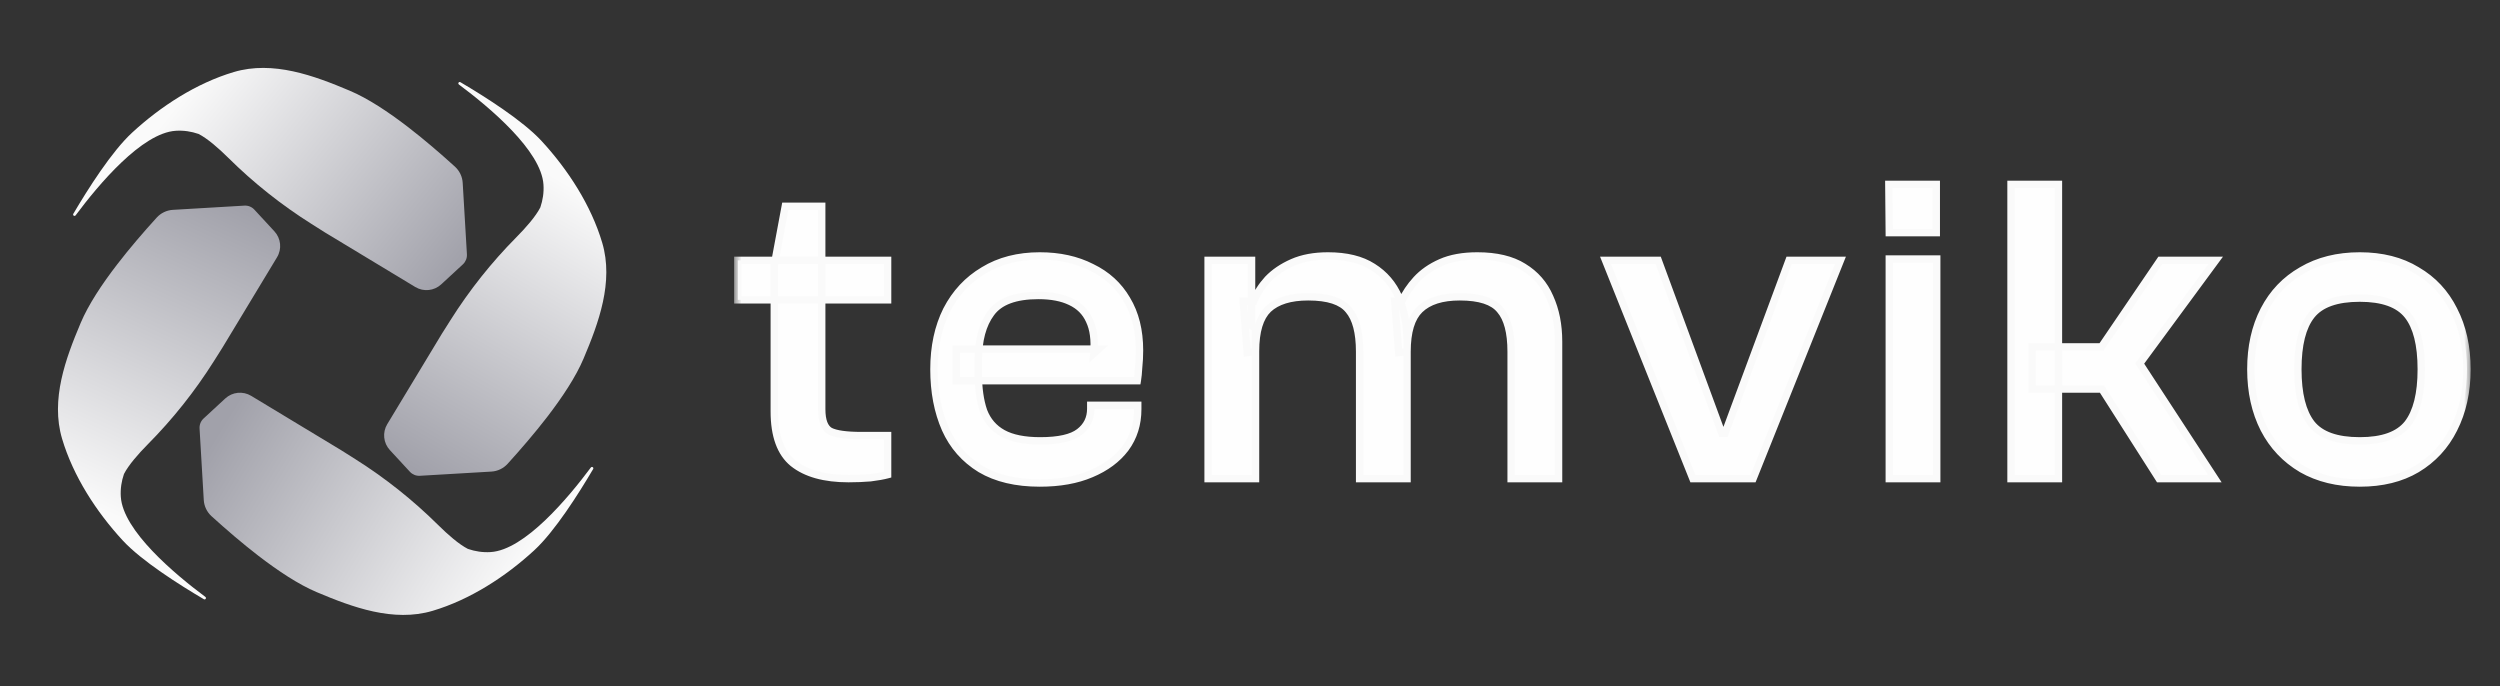
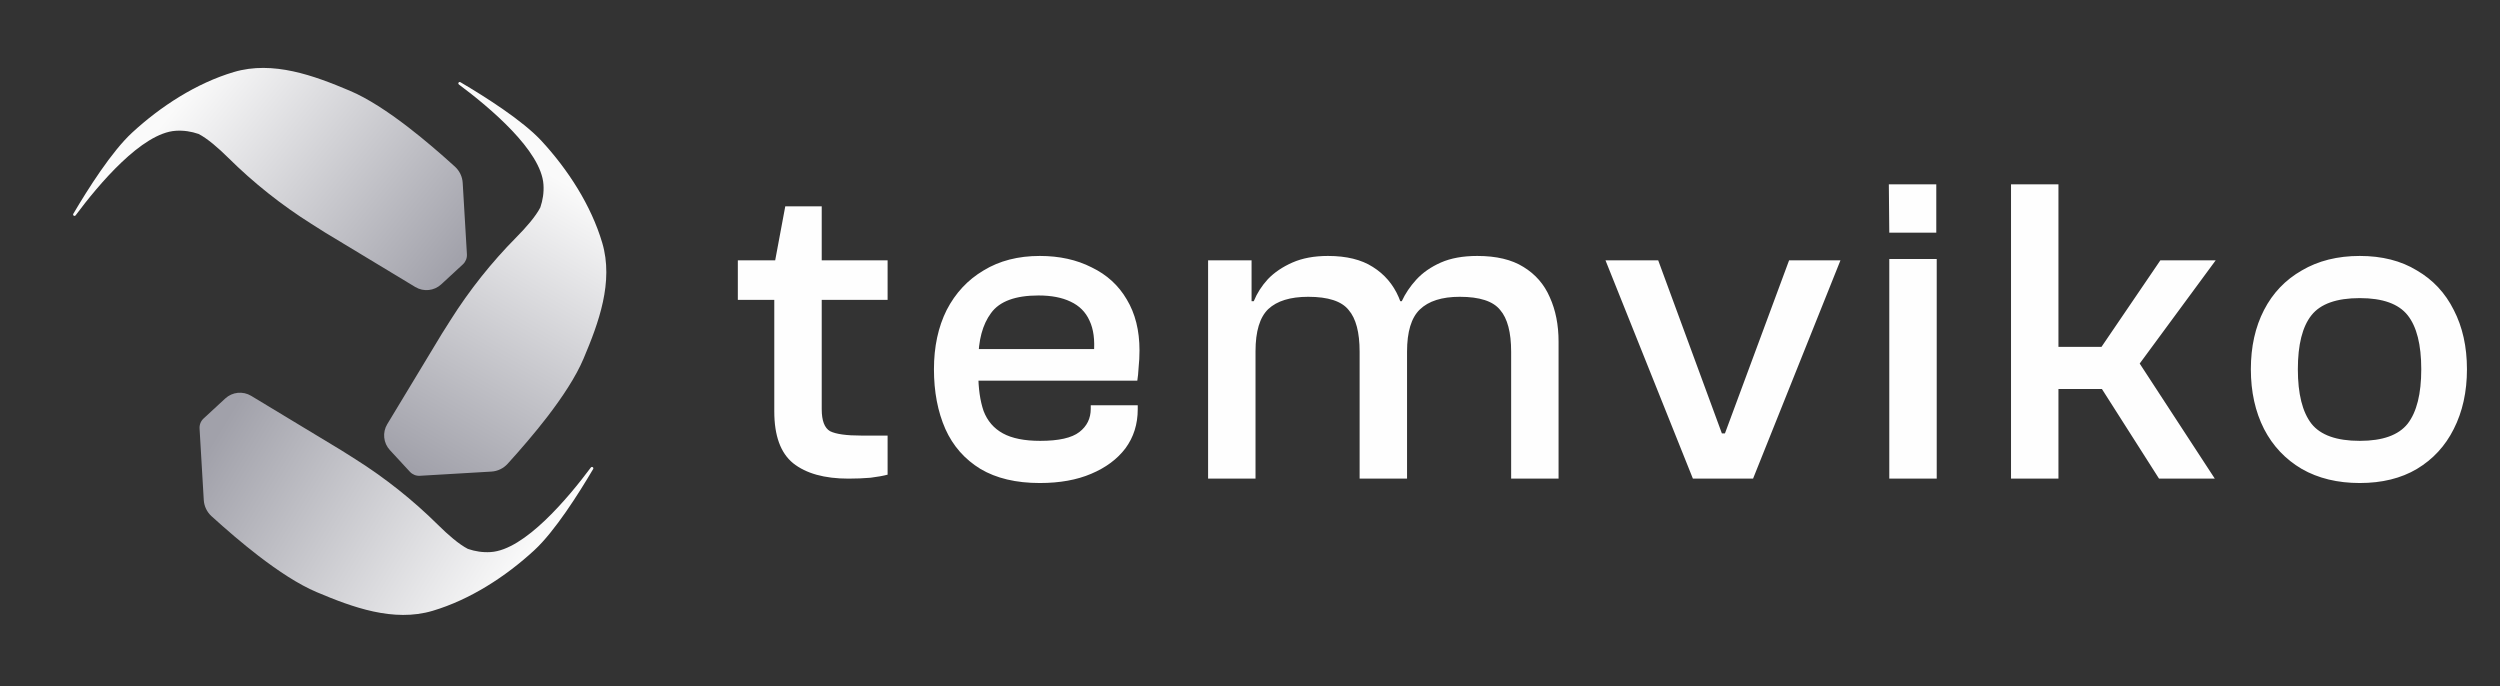
<svg xmlns="http://www.w3.org/2000/svg" width="164" height="45" viewBox="0 0 164 45" fill="none">
  <rect x="0" y="0" width="164" height="45" fill="#333333" stroke="none" />
  <g clip-path="url(#clip0_5657_11780)">
-     <path d="M13.475 39.159C11.455 37.655 8.063 34.81 7.925 32.585C7.892 32.06 7.97 31.567 8.133 31.092C8.437 30.503 9.059 29.79 9.705 29.137C11.34 27.487 12.789 25.661 14.029 23.697L14.373 23.152C14.447 23.038 14.52 22.921 14.593 22.803C14.636 22.733 14.678 22.663 14.72 22.593L18.174 16.876C18.502 16.334 18.431 15.641 18.001 15.175L16.686 13.752C16.519 13.571 16.28 13.474 16.035 13.489L11.342 13.766C10.935 13.79 10.554 13.972 10.28 14.274C9.425 15.215 8.511 16.273 7.682 17.351C7.18 18.003 6.709 18.662 6.301 19.307C5.892 19.953 5.546 20.584 5.295 21.179C4.308 23.514 3.309 26.207 4.072 28.779C4.801 31.236 6.32 33.576 8.044 35.446C9.281 36.789 11.748 38.352 13.374 39.309C13.472 39.367 13.564 39.228 13.473 39.159H13.475Z" fill="url(#paint0_linear_5657_11780)" />
    <path d="M4.959 14.129C6.464 12.109 9.308 8.717 11.533 8.579C12.057 8.546 12.551 8.624 13.027 8.787C13.615 9.09 14.329 9.712 14.981 10.358C16.632 11.993 18.457 13.442 20.422 14.682L20.967 15.026C21.081 15.101 21.198 15.174 21.315 15.247C21.385 15.29 21.456 15.331 21.526 15.374L27.243 18.828C27.785 19.155 28.478 19.085 28.943 18.655L30.367 17.34C30.547 17.173 30.643 16.934 30.63 16.688L30.353 11.995C30.329 11.588 30.146 11.207 29.845 10.933C28.904 10.078 27.846 9.165 26.768 8.335C26.115 7.833 25.456 7.363 24.811 6.954C24.166 6.546 23.535 6.2 22.94 5.949C20.604 4.962 17.911 3.962 15.34 4.725C12.883 5.455 10.543 6.973 8.672 8.697C7.329 9.934 5.766 12.401 4.809 14.027C4.752 14.126 4.891 14.218 4.959 14.127V14.129Z" fill="url(#paint1_linear_5657_11780)" />
    <path d="M38.761 30.666C37.257 32.686 34.412 36.078 32.187 36.216C31.663 36.249 31.169 36.171 30.693 36.008C30.105 35.705 29.391 35.083 28.739 34.437C27.088 32.801 25.263 31.353 23.298 30.113L22.753 29.769C22.639 29.694 22.522 29.621 22.405 29.549C22.335 29.505 22.264 29.464 22.194 29.421L16.477 25.967C15.935 25.64 15.242 25.71 14.777 26.14L13.353 27.455C13.173 27.622 13.077 27.861 13.091 28.107L13.367 32.8C13.391 33.207 13.574 33.588 13.875 33.862C14.816 34.717 15.874 35.63 16.952 36.46C17.605 36.962 18.264 37.432 18.909 37.841C19.554 38.249 20.185 38.595 20.78 38.846C23.116 39.833 25.809 40.833 28.38 40.07C30.837 39.34 33.178 37.822 35.048 36.098C36.391 34.861 37.954 32.394 38.911 30.768C38.968 30.67 38.829 30.577 38.761 30.668V30.666Z" fill="url(#paint2_linear_5657_11780)" />
    <path d="M30.102 5.542C32.122 7.046 35.514 9.891 35.652 12.116C35.685 12.641 35.607 13.134 35.444 13.61C35.141 14.198 34.519 14.912 33.873 15.564C32.237 17.215 30.789 19.04 29.549 21.005L29.205 21.55C29.13 21.664 29.057 21.781 28.984 21.898C28.941 21.968 28.899 22.038 28.857 22.109L25.403 27.826C25.076 28.368 25.146 29.061 25.576 29.526L26.891 30.95C27.058 31.13 27.297 31.226 27.543 31.212L32.235 30.936C32.643 30.912 33.023 30.729 33.298 30.428C34.153 29.486 35.066 28.429 35.896 27.351C36.397 26.698 36.868 26.039 37.276 25.394C37.685 24.749 38.031 24.118 38.282 23.523C39.27 21.187 40.269 18.494 39.505 15.923C38.776 13.466 37.258 11.125 35.533 9.255C34.296 7.912 31.829 6.349 30.203 5.392C30.105 5.334 30.013 5.474 30.104 5.542H30.102Z" fill="url(#paint3_linear_5657_11780)" />
  </g>
  <mask id="path-5-outside-1_5657_11780" maskUnits="userSpaceOnUse" x="48.143" y="11.398" width="114" height="21" fill="black">
    <rect fill="white" x="48.143" y="11.398" width="114" height="21" />
    <path d="M55.662 31.398C54.087 31.398 52.877 31.061 52.032 30.389C51.206 29.717 50.793 28.584 50.793 26.989V17.395L51.514 13.534H53.905V26.845C53.905 27.594 54.087 28.075 54.452 28.286C54.837 28.478 55.518 28.574 56.498 28.574H58.227V31.138C57.938 31.215 57.564 31.282 57.103 31.34C56.642 31.378 56.162 31.398 55.662 31.398ZM58.227 19.671H48.402V17.078H58.227V19.671ZM68.211 31.686C66.655 31.686 65.359 31.378 64.321 30.764C63.284 30.13 62.516 29.256 62.016 28.142C61.517 27.009 61.267 25.702 61.267 24.223C61.267 22.744 61.546 21.448 62.103 20.334C62.679 19.22 63.486 18.355 64.523 17.741C65.56 17.107 66.79 16.79 68.211 16.79C69.498 16.79 70.631 17.04 71.611 17.539C72.609 18.019 73.378 18.721 73.915 19.642C74.472 20.564 74.751 21.678 74.751 22.985C74.751 23.369 74.732 23.743 74.693 24.108C74.674 24.454 74.645 24.742 74.607 24.973H62.737V22.898H72.072L71.755 23.186C71.832 22.303 71.736 21.582 71.467 21.025C71.217 20.468 70.804 20.055 70.228 19.787C69.671 19.518 68.97 19.383 68.124 19.383C66.607 19.383 65.57 19.767 65.013 20.536C64.456 21.285 64.177 22.322 64.177 23.647V24.512C64.177 25.472 64.293 26.288 64.523 26.96C64.773 27.614 65.195 28.103 65.791 28.43C66.386 28.756 67.203 28.92 68.24 28.92C69.45 28.92 70.305 28.728 70.804 28.343C71.303 27.959 71.553 27.45 71.553 26.817V26.586H74.636V26.845C74.636 27.825 74.367 28.68 73.829 29.41C73.291 30.12 72.542 30.677 71.582 31.081C70.641 31.484 69.517 31.686 68.211 31.686ZM102.242 31.398H99.131V23.071C99.131 21.803 98.891 20.891 98.41 20.334C97.949 19.758 97.066 19.47 95.76 19.47C94.588 19.47 93.714 19.748 93.138 20.305C92.581 20.843 92.302 21.765 92.302 23.071L91.755 23.129L91.496 19.758H91.957C92.187 19.258 92.504 18.788 92.907 18.346C93.33 17.885 93.868 17.51 94.521 17.222C95.174 16.934 95.971 16.79 96.912 16.79C98.161 16.79 99.169 17.03 99.937 17.51C100.725 17.991 101.301 18.653 101.666 19.498C102.05 20.343 102.242 21.314 102.242 22.408V31.398ZM82.362 31.398H79.251V17.078H82.103V21.371L82.362 21.515V31.398ZM92.302 31.398H89.191V23.071C89.191 21.803 88.951 20.891 88.47 20.334C88.01 19.758 87.126 19.47 85.82 19.47C84.648 19.47 83.774 19.738 83.198 20.276C82.641 20.814 82.362 21.736 82.362 23.042L81.815 23.129L81.556 19.758H82.247C82.459 19.239 82.766 18.759 83.169 18.317C83.592 17.875 84.129 17.51 84.783 17.222C85.436 16.934 86.213 16.79 87.116 16.79C88.326 16.79 89.306 17.03 90.055 17.51C90.823 17.991 91.39 18.653 91.755 19.498C92.12 20.343 92.302 21.314 92.302 22.408V31.398ZM115.001 31.398H111.054L105.32 17.078H108.778L112.955 28.43H113.157L117.364 17.078H120.734L115.001 31.398ZM127.02 15.263H123.937L123.908 12.094H127.02V15.263ZM127.049 31.398H123.937V16.992H127.049V31.398ZM145.291 31.398H141.632L137.887 25.52H133.306V22.754H137.858L141.719 17.078H145.349L140.364 23.849L145.291 31.398ZM135.034 31.398H131.923V12.094H135.034V31.398ZM154.802 31.686C153.342 31.686 152.074 31.378 150.999 30.764C149.923 30.13 149.097 29.256 148.521 28.142C147.945 27.009 147.656 25.702 147.656 24.223C147.656 22.744 147.945 21.448 148.521 20.334C149.097 19.22 149.923 18.355 150.999 17.741C152.074 17.107 153.342 16.79 154.802 16.79C156.261 16.79 157.51 17.107 158.547 17.741C159.604 18.355 160.41 19.22 160.967 20.334C161.543 21.448 161.832 22.744 161.832 24.223C161.832 25.702 161.543 27.009 160.967 28.142C160.41 29.256 159.604 30.13 158.547 30.764C157.51 31.378 156.261 31.686 154.802 31.686ZM154.802 28.92C156.3 28.92 157.347 28.545 157.942 27.796C158.537 27.028 158.835 25.837 158.835 24.223C158.835 22.61 158.537 21.429 157.942 20.68C157.347 19.93 156.3 19.556 154.802 19.556C153.284 19.556 152.228 19.93 151.632 20.68C151.037 21.429 150.739 22.61 150.739 24.223C150.739 25.837 151.037 27.028 151.632 27.796C152.228 28.545 153.284 28.92 154.802 28.92Z" />
  </mask>
  <path d="M55.662 31.398C54.087 31.398 52.877 31.061 52.032 30.389C51.206 29.717 50.793 28.584 50.793 26.989V17.395L51.514 13.534H53.905V26.845C53.905 27.594 54.087 28.075 54.452 28.286C54.837 28.478 55.518 28.574 56.498 28.574H58.227V31.138C57.938 31.215 57.564 31.282 57.103 31.34C56.642 31.378 56.162 31.398 55.662 31.398ZM58.227 19.671H48.402V17.078H58.227V19.671ZM68.211 31.686C66.655 31.686 65.359 31.378 64.321 30.764C63.284 30.13 62.516 29.256 62.016 28.142C61.517 27.009 61.267 25.702 61.267 24.223C61.267 22.744 61.546 21.448 62.103 20.334C62.679 19.22 63.486 18.355 64.523 17.741C65.56 17.107 66.79 16.79 68.211 16.79C69.498 16.79 70.631 17.04 71.611 17.539C72.609 18.019 73.378 18.721 73.915 19.642C74.472 20.564 74.751 21.678 74.751 22.985C74.751 23.369 74.732 23.743 74.693 24.108C74.674 24.454 74.645 24.742 74.607 24.973H62.737V22.898H72.072L71.755 23.186C71.832 22.303 71.736 21.582 71.467 21.025C71.217 20.468 70.804 20.055 70.228 19.787C69.671 19.518 68.97 19.383 68.124 19.383C66.607 19.383 65.57 19.767 65.013 20.536C64.456 21.285 64.177 22.322 64.177 23.647V24.512C64.177 25.472 64.293 26.288 64.523 26.96C64.773 27.614 65.195 28.103 65.791 28.43C66.386 28.756 67.203 28.92 68.24 28.92C69.45 28.92 70.305 28.728 70.804 28.343C71.303 27.959 71.553 27.45 71.553 26.817V26.586H74.636V26.845C74.636 27.825 74.367 28.68 73.829 29.41C73.291 30.12 72.542 30.677 71.582 31.081C70.641 31.484 69.517 31.686 68.211 31.686ZM102.242 31.398H99.131V23.071C99.131 21.803 98.891 20.891 98.41 20.334C97.949 19.758 97.066 19.47 95.76 19.47C94.588 19.47 93.714 19.748 93.138 20.305C92.581 20.843 92.302 21.765 92.302 23.071L91.755 23.129L91.496 19.758H91.957C92.187 19.258 92.504 18.788 92.907 18.346C93.33 17.885 93.868 17.51 94.521 17.222C95.174 16.934 95.971 16.79 96.912 16.79C98.161 16.79 99.169 17.03 99.937 17.51C100.725 17.991 101.301 18.653 101.666 19.498C102.05 20.343 102.242 21.314 102.242 22.408V31.398ZM82.362 31.398H79.251V17.078H82.103V21.371L82.362 21.515V31.398ZM92.302 31.398H89.191V23.071C89.191 21.803 88.951 20.891 88.47 20.334C88.01 19.758 87.126 19.47 85.82 19.47C84.648 19.47 83.774 19.738 83.198 20.276C82.641 20.814 82.362 21.736 82.362 23.042L81.815 23.129L81.556 19.758H82.247C82.459 19.239 82.766 18.759 83.169 18.317C83.592 17.875 84.129 17.51 84.783 17.222C85.436 16.934 86.213 16.79 87.116 16.79C88.326 16.79 89.306 17.03 90.055 17.51C90.823 17.991 91.39 18.653 91.755 19.498C92.12 20.343 92.302 21.314 92.302 22.408V31.398ZM115.001 31.398H111.054L105.32 17.078H108.778L112.955 28.43H113.157L117.364 17.078H120.734L115.001 31.398ZM127.02 15.263H123.937L123.908 12.094H127.02V15.263ZM127.049 31.398H123.937V16.992H127.049V31.398ZM145.291 31.398H141.632L137.887 25.52H133.306V22.754H137.858L141.719 17.078H145.349L140.364 23.849L145.291 31.398ZM135.034 31.398H131.923V12.094H135.034V31.398ZM154.802 31.686C153.342 31.686 152.074 31.378 150.999 30.764C149.923 30.13 149.097 29.256 148.521 28.142C147.945 27.009 147.656 25.702 147.656 24.223C147.656 22.744 147.945 21.448 148.521 20.334C149.097 19.22 149.923 18.355 150.999 17.741C152.074 17.107 153.342 16.79 154.802 16.79C156.261 16.79 157.51 17.107 158.547 17.741C159.604 18.355 160.41 19.22 160.967 20.334C161.543 21.448 161.832 22.744 161.832 24.223C161.832 25.702 161.543 27.009 160.967 28.142C160.41 29.256 159.604 30.13 158.547 30.764C157.51 31.378 156.261 31.686 154.802 31.686ZM154.802 28.92C156.3 28.92 157.347 28.545 157.942 27.796C158.537 27.028 158.835 25.837 158.835 24.223C158.835 22.61 158.537 21.429 157.942 20.68C157.347 19.93 156.3 19.556 154.802 19.556C153.284 19.556 152.228 19.93 151.632 20.68C151.037 21.429 150.739 22.61 150.739 24.223C150.739 25.837 151.037 27.028 151.632 27.796C152.228 28.545 153.284 28.92 154.802 28.92Z" fill="#FEFEFE" />
-   <path d="M52.032 30.389L51.879 30.577L51.882 30.578L52.032 30.389ZM50.793 17.395L50.555 17.351L50.551 17.373V17.395H50.793ZM51.514 13.534V13.292H51.312L51.276 13.49L51.514 13.534ZM53.905 13.534H54.147V13.292H53.905V13.534ZM54.452 28.286L54.331 28.495L54.337 28.499L54.344 28.502L54.452 28.286ZM58.227 28.574H58.469V28.332H58.227V28.574ZM58.227 31.138L58.289 31.372L58.469 31.324V31.138H58.227ZM57.103 31.34L57.123 31.581L57.133 31.58L57.103 31.34ZM58.227 19.671V19.913H58.469V19.671H58.227ZM48.402 19.671H48.16V19.913H48.402V19.671ZM48.402 17.078V16.836H48.16V17.078H48.402ZM58.227 17.078H58.469V16.836H58.227V17.078ZM55.662 31.398V31.155C54.118 31.155 52.969 30.825 52.183 30.2L52.032 30.389L51.882 30.578C52.785 31.297 54.057 31.64 55.662 31.64V31.398ZM52.032 30.389L52.185 30.201C51.439 29.594 51.035 28.548 51.035 26.989H50.793H50.551C50.551 28.619 50.973 29.839 51.879 30.577L52.032 30.389ZM50.793 26.989H51.035V17.395H50.793H50.551V26.989H50.793ZM50.793 17.395L51.031 17.439L51.752 13.579L51.514 13.534L51.276 13.49L50.555 17.351L50.793 17.395ZM51.514 13.534V13.777H53.905V13.534V13.292H51.514V13.534ZM53.905 13.534H53.663V26.845H53.905H54.147V13.534H53.905ZM53.905 26.845H53.663C53.663 27.613 53.847 28.215 54.331 28.495L54.452 28.286L54.574 28.076C54.328 27.934 54.147 27.576 54.147 26.845H53.905ZM54.452 28.286L54.344 28.502C54.784 28.722 55.517 28.816 56.498 28.816V28.574V28.332C55.52 28.332 54.889 28.234 54.561 28.069L54.452 28.286ZM56.498 28.574V28.816H58.227V28.574V28.332H56.498V28.574ZM58.227 28.574H57.984V31.138H58.227H58.469V28.574H58.227ZM58.227 31.138L58.164 30.904C57.891 30.977 57.528 31.043 57.073 31.1L57.103 31.34L57.133 31.58C57.6 31.522 57.986 31.453 58.289 31.372L58.227 31.138ZM57.103 31.34L57.083 31.099C56.629 31.136 56.156 31.155 55.662 31.155V31.398V31.64C56.168 31.64 56.655 31.62 57.123 31.581L57.103 31.34ZM58.227 19.671V19.429H48.402V19.671V19.913H58.227V19.671ZM48.402 19.671H48.644V17.078H48.402H48.16V19.671H48.402ZM48.402 17.078V17.32H58.227V17.078V16.836H48.402V17.078ZM58.227 17.078H57.984V19.671H58.227H58.469V17.078H58.227ZM64.321 30.764L64.195 30.97L64.198 30.972L64.321 30.764ZM62.016 28.142L61.795 28.239L61.795 28.241L62.016 28.142ZM62.103 20.334L61.888 20.223L61.886 20.226L62.103 20.334ZM64.523 17.741L64.647 17.949L64.649 17.948L64.523 17.741ZM71.611 17.539L71.501 17.755L71.506 17.757L71.611 17.539ZM73.915 19.642L73.706 19.764L73.708 19.768L73.915 19.642ZM74.693 24.108L74.452 24.083L74.452 24.095L74.693 24.108ZM74.607 24.973V25.215H74.812L74.846 25.012L74.607 24.973ZM62.737 24.973H62.495V25.215H62.737V24.973ZM62.737 22.898V22.656H62.495V22.898H62.737ZM72.072 22.898L72.234 23.077L72.698 22.656H72.072V22.898ZM71.755 23.186L71.513 23.165L71.46 23.781L71.918 23.365L71.755 23.186ZM71.467 21.025L71.246 21.124L71.249 21.131L71.467 21.025ZM70.228 19.787L70.122 20.005L70.125 20.006L70.228 19.787ZM65.013 20.536L65.207 20.68L65.209 20.678L65.013 20.536ZM64.523 26.96L64.294 27.039L64.297 27.047L64.523 26.96ZM65.791 28.43L65.907 28.218L65.791 28.43ZM70.804 28.343L70.656 28.152L70.804 28.343ZM71.553 26.586V26.344H71.311V26.586H71.553ZM74.636 26.586H74.878V26.344H74.636V26.586ZM73.829 29.41L74.022 29.556L74.024 29.553L73.829 29.41ZM71.582 31.081L71.488 30.857L71.486 30.858L71.582 31.081ZM68.211 31.686V31.444C66.686 31.444 65.435 31.142 64.445 30.555L64.321 30.764L64.198 30.972C65.282 31.614 66.624 31.928 68.211 31.928V31.686ZM64.321 30.764L64.448 30.557C63.452 29.949 62.717 29.112 62.237 28.043L62.016 28.142L61.795 28.241C62.315 29.399 63.116 30.311 64.195 30.97L64.321 30.764ZM62.016 28.142L62.238 28.044C61.755 26.947 61.51 25.675 61.51 24.223H61.267H61.025C61.025 25.73 61.28 27.07 61.795 28.239L62.016 28.142ZM61.267 24.223H61.51C61.51 22.775 61.782 21.517 62.319 20.442L62.103 20.334L61.886 20.226C61.31 21.379 61.025 22.714 61.025 24.223H61.267ZM62.103 20.334L62.318 20.445C62.874 19.37 63.65 18.54 64.647 17.949L64.523 17.741L64.4 17.533C63.322 18.171 62.484 19.07 61.888 20.223L62.103 20.334ZM64.523 17.741L64.649 17.948C65.642 17.34 66.826 17.032 68.211 17.032V16.79V16.548C66.753 16.548 65.478 16.873 64.397 17.534L64.523 17.741ZM68.211 16.79V17.032C69.466 17.032 70.561 17.276 71.501 17.755L71.611 17.539L71.721 17.323C70.702 16.804 69.529 16.548 68.211 16.548V16.79ZM71.611 17.539L71.506 17.757C72.463 18.218 73.194 18.886 73.706 19.764L73.915 19.642L74.125 19.52C73.561 18.555 72.756 17.821 71.716 17.321L71.611 17.539ZM73.915 19.642L73.708 19.768C74.238 20.645 74.509 21.713 74.509 22.985H74.751H74.993C74.993 21.644 74.707 20.484 74.123 19.517L73.915 19.642ZM74.751 22.985H74.509C74.509 23.361 74.49 23.727 74.453 24.083L74.693 24.108L74.934 24.134C74.974 23.76 74.993 23.377 74.993 22.985H74.751ZM74.693 24.108L74.452 24.095C74.433 24.435 74.405 24.714 74.368 24.933L74.607 24.973L74.846 25.012C74.886 24.77 74.916 24.472 74.935 24.122L74.693 24.108ZM74.607 24.973V24.73H62.737V24.973V25.215H74.607V24.973ZM62.737 24.973H62.979V22.898H62.737H62.495V24.973H62.737ZM62.737 22.898V23.14H72.072V22.898V22.656H62.737V22.898ZM72.072 22.898L71.909 22.719L71.592 23.007L71.755 23.186L71.918 23.365L72.234 23.077L72.072 22.898ZM71.755 23.186L71.996 23.207C72.075 22.298 71.979 21.53 71.685 20.92L71.467 21.025L71.249 21.131C71.492 21.635 71.588 22.307 71.513 23.165L71.755 23.186ZM71.467 21.025L71.688 20.926C71.413 20.314 70.957 19.86 70.33 19.567L70.228 19.787L70.125 20.006C70.651 20.251 71.021 20.623 71.246 21.124L71.467 21.025ZM70.228 19.787L70.333 19.568C69.733 19.279 68.993 19.141 68.124 19.141V19.383V19.625C68.946 19.625 69.608 19.756 70.122 20.005L70.228 19.787ZM68.124 19.383V19.141C66.577 19.141 65.441 19.532 64.817 20.393L65.013 20.536L65.209 20.678C65.698 20.003 66.638 19.625 68.124 19.625V19.383ZM65.013 20.536L64.819 20.391C64.22 21.196 63.935 22.291 63.935 23.647H64.177H64.419C64.419 22.353 64.692 21.373 65.207 20.68L65.013 20.536ZM64.177 23.647H63.935V24.512H64.177H64.419V23.647H64.177ZM64.177 24.512H63.935C63.935 25.49 64.052 26.334 64.294 27.039L64.523 26.96L64.752 26.882C64.533 26.242 64.419 25.454 64.419 24.512H64.177ZM64.523 26.96L64.297 27.047C64.566 27.752 65.027 28.287 65.674 28.642L65.791 28.43L65.907 28.218C65.364 27.92 64.979 27.475 64.749 26.874L64.523 26.96ZM65.791 28.43L65.674 28.642C66.319 28.996 67.181 29.162 68.24 29.162V28.92V28.678C67.224 28.678 66.453 28.517 65.907 28.218L65.791 28.43ZM68.24 28.92V29.162C69.461 29.162 70.385 28.971 70.951 28.535L70.804 28.343L70.656 28.152C70.224 28.485 69.438 28.678 68.24 28.678V28.92ZM70.804 28.343L70.951 28.535C71.511 28.105 71.795 27.525 71.795 26.817H71.553H71.311C71.311 27.376 71.096 27.814 70.656 28.152L70.804 28.343ZM71.553 26.817H71.795V26.586H71.553H71.311V26.817H71.553ZM71.553 26.586V26.828H74.636V26.586V26.344H71.553V26.586ZM74.636 26.586H74.394V26.845H74.636H74.878V26.586H74.636ZM74.636 26.845H74.394C74.394 27.778 74.139 28.581 73.634 29.266L73.829 29.41L74.024 29.553C74.595 28.778 74.878 27.872 74.878 26.845H74.636ZM73.829 29.41L73.636 29.263C73.128 29.935 72.416 30.468 71.488 30.857L71.582 31.081L71.676 31.304C72.669 30.887 73.455 30.306 74.022 29.556L73.829 29.41ZM71.582 31.081L71.486 30.858C70.582 31.245 69.493 31.444 68.211 31.444V31.686V31.928C69.541 31.928 70.699 31.722 71.677 31.303L71.582 31.081ZM102.242 31.398V31.64H102.484V31.398H102.242ZM99.131 31.398H98.888V31.64H99.131V31.398ZM98.41 20.334L98.221 20.485L98.227 20.492L98.41 20.334ZM93.138 20.305L93.306 20.479L93.306 20.479L93.138 20.305ZM92.302 23.071L92.328 23.312L92.544 23.289V23.071H92.302ZM91.755 23.129L91.513 23.147L91.533 23.395L91.78 23.369L91.755 23.129ZM91.496 19.758V19.516H91.234L91.254 19.776L91.496 19.758ZM91.957 19.758V20H92.112L92.176 19.859L91.957 19.758ZM92.907 18.346L92.729 18.182L92.729 18.183L92.907 18.346ZM94.521 17.222L94.618 17.444L94.521 17.222ZM99.937 17.51L99.809 17.716L99.811 17.717L99.937 17.51ZM101.666 19.498L101.444 19.594L101.446 19.599L101.666 19.498ZM82.362 31.398V31.64H82.605V31.398H82.362ZM79.251 31.398H79.009V31.64H79.251V31.398ZM79.251 17.078V16.836H79.009V17.078H79.251ZM82.103 17.078H82.345V16.836H82.103V17.078ZM82.103 21.371H81.861V21.514L81.986 21.583L82.103 21.371ZM82.362 21.515H82.605V21.373L82.48 21.303L82.362 21.515ZM92.302 31.398V31.64H92.544V31.398H92.302ZM89.191 31.398H88.949V31.64H89.191V31.398ZM88.47 20.334L88.281 20.485L88.287 20.492L88.47 20.334ZM83.198 20.276L83.033 20.099L83.03 20.102L83.198 20.276ZM82.362 23.042L82.4 23.281L82.605 23.249V23.042H82.362ZM81.815 23.129L81.574 23.147L81.594 23.409L81.853 23.368L81.815 23.129ZM81.556 19.758V19.516H81.294L81.314 19.776L81.556 19.758ZM82.247 19.758V20H82.41L82.471 19.849L82.247 19.758ZM83.169 18.317L82.994 18.15L82.99 18.154L83.169 18.317ZM84.783 17.222L84.88 17.444L84.783 17.222ZM90.055 17.51L89.924 17.714L89.927 17.716L90.055 17.51ZM91.755 19.498L91.533 19.594L91.755 19.498ZM102.242 31.398V31.155H99.131V31.398V31.64H102.242V31.398ZM99.131 31.398H99.373V23.071H99.131H98.888V31.398H99.131ZM99.131 23.071H99.373C99.373 21.784 99.131 20.799 98.594 20.176L98.41 20.334L98.227 20.492C98.65 20.983 98.888 21.823 98.888 23.071H99.131ZM98.41 20.334L98.599 20.183C98.067 19.517 97.085 19.227 95.76 19.227V19.47V19.712C97.046 19.712 97.832 19.998 98.221 20.485L98.41 20.334ZM95.76 19.47V19.227C94.554 19.227 93.608 19.514 92.97 20.131L93.138 20.305L93.306 20.479C93.82 19.982 94.622 19.712 95.76 19.712V19.47ZM93.138 20.305L92.97 20.131C92.342 20.737 92.06 21.742 92.06 23.071H92.302H92.544C92.544 21.788 92.82 20.948 93.306 20.479L93.138 20.305ZM92.302 23.071L92.277 22.83L91.73 22.888L91.755 23.129L91.78 23.369L92.328 23.312L92.302 23.071ZM91.755 23.129L91.996 23.11L91.737 19.739L91.496 19.758L91.254 19.776L91.513 23.147L91.755 23.129ZM91.496 19.758V20H91.957V19.758V19.516H91.496V19.758ZM91.957 19.758L92.176 19.859C92.396 19.384 92.698 18.934 93.086 18.509L92.907 18.346L92.729 18.183C92.31 18.641 91.979 19.132 91.737 19.656L91.957 19.758ZM92.907 18.346L93.086 18.509C93.483 18.076 93.992 17.72 94.618 17.444L94.521 17.222L94.423 17.001C93.744 17.3 93.177 17.693 92.729 18.182L92.907 18.346ZM94.521 17.222L94.618 17.444C95.233 17.173 95.994 17.032 96.912 17.032V16.79V16.548C95.948 16.548 95.115 16.695 94.423 17.001L94.521 17.222ZM96.912 16.79V17.032C98.132 17.032 99.091 17.267 99.809 17.716L99.937 17.51L100.066 17.305C99.247 16.793 98.189 16.548 96.912 16.548V16.79ZM99.937 17.51L99.811 17.717C100.556 18.171 101.099 18.795 101.444 19.594L101.666 19.498L101.888 19.402C101.503 18.511 100.894 17.81 100.063 17.304L99.937 17.51ZM101.666 19.498L101.446 19.599C101.813 20.407 102 21.342 102 22.408H102.242H102.484C102.484 21.285 102.287 20.28 101.886 19.398L101.666 19.498ZM102.242 22.408H102V31.398H102.242H102.484V22.408H102.242ZM82.362 31.398V31.155H79.251V31.398V31.64H82.362V31.398ZM79.251 31.398H79.493V17.078H79.251H79.009V31.398H79.251ZM79.251 17.078V17.32H82.103V17.078V16.836H79.251V17.078ZM82.103 17.078H81.861V21.371H82.103H82.345V17.078H82.103ZM82.103 21.371L81.986 21.583L82.245 21.727L82.362 21.515L82.48 21.303L82.221 21.16L82.103 21.371ZM82.362 21.515H82.12V31.398H82.362H82.605V21.515H82.362ZM92.302 31.398V31.155H89.191V31.398V31.64H92.302V31.398ZM89.191 31.398H89.433V23.071H89.191H88.949V31.398H89.191ZM89.191 23.071H89.433C89.433 21.784 89.191 20.799 88.654 20.176L88.47 20.334L88.287 20.492C88.71 20.983 88.949 21.823 88.949 23.071H89.191ZM88.47 20.334L88.659 20.183C88.127 19.517 87.145 19.227 85.82 19.227V19.47V19.712C87.106 19.712 87.892 19.998 88.281 20.485L88.47 20.334ZM85.82 19.47V19.227C84.616 19.227 83.671 19.503 83.033 20.099L83.198 20.276L83.363 20.453C83.877 19.974 84.68 19.712 85.82 19.712V19.47ZM83.198 20.276L83.03 20.102C82.402 20.709 82.12 21.713 82.12 23.042H82.362H82.605C82.605 21.759 82.88 20.92 83.366 20.451L83.198 20.276ZM82.362 23.042L82.325 22.803L81.777 22.89L81.815 23.129L81.853 23.368L82.4 23.281L82.362 23.042ZM81.815 23.129L82.056 23.11L81.797 19.739L81.556 19.758L81.314 19.776L81.574 23.147L81.815 23.129ZM81.556 19.758V20H82.247V19.758V19.516H81.556V19.758ZM82.247 19.758L82.471 19.849C82.671 19.359 82.963 18.902 83.348 18.48L83.169 18.317L82.99 18.154C82.569 18.615 82.246 19.119 82.023 19.666L82.247 19.758ZM83.169 18.317L83.344 18.485C83.741 18.069 84.251 17.721 84.88 17.444L84.783 17.222L84.685 17.001C84.008 17.3 83.442 17.681 82.994 18.15L83.169 18.317ZM84.783 17.222L84.88 17.444C85.496 17.172 86.239 17.032 87.116 17.032V16.79V16.548C86.189 16.548 85.376 16.696 84.685 17.001L84.783 17.222ZM87.116 16.79V17.032C88.296 17.032 89.226 17.267 89.924 17.714L90.055 17.51L90.186 17.307C89.386 16.794 88.356 16.548 87.116 16.548V16.79ZM90.055 17.51L89.927 17.716C90.653 18.169 91.187 18.794 91.533 19.594L91.755 19.498L91.977 19.402C91.593 18.513 90.994 17.812 90.183 17.305L90.055 17.51ZM91.755 19.498L91.533 19.594C91.882 20.404 92.06 21.34 92.06 22.408H92.302H92.544C92.544 21.287 92.358 20.283 91.977 19.402L91.755 19.498ZM92.302 22.408H92.06V31.398H92.302H92.544V22.408H92.302ZM115.001 31.398V31.64H115.165L115.226 31.488L115.001 31.398ZM111.054 31.398L110.829 31.488L110.89 31.64H111.054V31.398ZM105.32 17.078V16.836H104.963L105.096 17.168L105.32 17.078ZM108.778 17.078L109.005 16.995L108.947 16.836H108.778V17.078ZM112.955 28.43L112.728 28.514L112.786 28.672H112.955V28.43ZM113.157 28.43V28.672H113.326L113.384 28.514L113.157 28.43ZM117.364 17.078V16.836H117.195L117.136 16.994L117.364 17.078ZM120.734 17.078L120.959 17.168L121.092 16.836H120.734V17.078ZM115.001 31.398V31.155H111.054V31.398V31.64H115.001V31.398ZM111.054 31.398L111.279 31.308L105.545 16.988L105.32 17.078L105.096 17.168L110.829 31.488L111.054 31.398ZM105.32 17.078V17.32H108.778V17.078V16.836H105.32V17.078ZM108.778 17.078L108.551 17.162L112.728 28.514L112.955 28.43L113.183 28.346L109.005 16.995L108.778 17.078ZM112.955 28.43V28.672H113.157V28.43V28.188H112.955V28.43ZM113.157 28.43L113.384 28.514L117.591 17.162L117.364 17.078L117.136 16.994L112.93 28.346L113.157 28.43ZM117.364 17.078V17.32H120.734V17.078V16.836H117.364V17.078ZM120.734 17.078L120.51 16.988L114.776 31.308L115.001 31.398L115.226 31.488L120.959 17.168L120.734 17.078ZM127.02 15.263V15.505H127.262V15.263H127.02ZM123.937 15.263L123.695 15.265L123.697 15.505H123.937V15.263ZM123.908 12.094V11.852H123.664L123.666 12.096L123.908 12.094ZM127.02 12.094H127.262V11.852H127.02V12.094ZM127.049 31.398V31.64H127.291V31.398H127.049ZM123.937 31.398H123.695V31.64H123.937V31.398ZM123.937 16.992V16.75H123.695V16.992H123.937ZM127.049 16.992H127.291V16.75H127.049V16.992ZM127.02 15.263V15.021H123.937V15.263V15.505H127.02V15.263ZM123.937 15.263L124.179 15.261L124.15 12.092L123.908 12.094L123.666 12.096L123.695 15.265L123.937 15.263ZM123.908 12.094V12.336H127.02V12.094V11.852H123.908V12.094ZM127.02 12.094H126.778V15.263H127.02H127.262V12.094H127.02ZM127.049 31.398V31.155H123.937V31.398V31.64H127.049V31.398ZM123.937 31.398H124.179V16.992H123.937H123.695V31.398H123.937ZM123.937 16.992V17.234H127.049V16.992V16.75H123.937V16.992ZM127.049 16.992H126.807V31.398H127.049H127.291V16.992H127.049ZM145.291 31.398V31.64H145.738L145.494 31.265L145.291 31.398ZM141.632 31.398L141.428 31.528L141.499 31.64H141.632V31.398ZM137.887 25.52L138.091 25.39L138.019 25.278H137.887V25.52ZM133.306 25.52H133.064V25.762H133.306V25.52ZM133.306 22.754V22.512H133.064V22.754H133.306ZM137.858 22.754V22.996H137.986L138.058 22.89L137.858 22.754ZM141.719 17.078V16.836H141.59L141.518 16.942L141.719 17.078ZM145.349 17.078L145.544 17.222L145.828 16.836H145.349V17.078ZM140.364 23.849L140.169 23.705L140.07 23.841L140.162 23.981L140.364 23.849ZM135.034 31.398V31.64H135.276V31.398H135.034ZM131.923 31.398H131.681V31.64H131.923V31.398ZM131.923 12.094V11.852H131.681V12.094H131.923ZM135.034 12.094H135.276V11.852H135.034V12.094ZM145.291 31.398V31.155H141.632V31.398V31.64H145.291V31.398ZM141.632 31.398L141.836 31.267L138.091 25.39L137.887 25.52L137.682 25.65L141.428 31.528L141.632 31.398ZM137.887 25.52V25.278H133.306V25.52V25.762H137.887V25.52ZM133.306 25.52H133.548V22.754H133.306H133.064V25.52H133.306ZM133.306 22.754V22.996H137.858V22.754V22.512H133.306V22.754ZM137.858 22.754L138.058 22.89L141.919 17.214L141.719 17.078L141.518 16.942L137.658 22.618L137.858 22.754ZM141.719 17.078V17.32H145.349V17.078V16.836H141.719V17.078ZM145.349 17.078L145.154 16.935L140.169 23.705L140.364 23.849L140.559 23.992L145.544 17.222L145.349 17.078ZM140.364 23.849L140.162 23.981L145.088 31.53L145.291 31.398L145.494 31.265L140.567 23.717L140.364 23.849ZM135.034 31.398V31.155H131.923V31.398V31.64H135.034V31.398ZM131.923 31.398H132.165V12.094H131.923H131.681V31.398H131.923ZM131.923 12.094V12.336H135.034V12.094V11.852H131.923V12.094ZM135.034 12.094H134.792V31.398H135.034H135.276V12.094H135.034ZM150.999 30.764L150.876 30.972L150.878 30.974L150.999 30.764ZM148.521 28.142L148.305 28.252L148.306 28.253L148.521 28.142ZM148.521 20.334L148.736 20.445L148.521 20.334ZM150.999 17.741L151.119 17.951L151.121 17.95L150.999 17.741ZM158.547 17.741L158.421 17.948L158.425 17.95L158.547 17.741ZM160.967 20.334L160.751 20.442L160.752 20.445L160.967 20.334ZM160.967 28.142L160.751 28.032L160.751 28.034L160.967 28.142ZM158.547 30.764L158.671 30.972L158.672 30.971L158.547 30.764ZM157.942 27.796L158.132 27.947L158.133 27.944L157.942 27.796ZM157.942 20.68L157.753 20.83L157.942 20.68ZM151.632 27.796L151.441 27.944L151.443 27.947L151.632 27.796ZM154.802 31.686V31.444C153.376 31.444 152.152 31.144 151.119 30.553L150.999 30.764L150.878 30.974C151.997 31.613 153.307 31.928 154.802 31.928V31.686ZM150.999 30.764L151.121 30.555C150.085 29.944 149.291 29.104 148.736 28.03L148.521 28.142L148.306 28.253C148.903 29.407 149.761 30.315 150.876 30.972L150.999 30.764ZM148.521 28.142L148.737 28.032C148.18 26.938 147.899 25.671 147.899 24.223H147.656H147.414C147.414 25.734 147.709 27.079 148.305 28.252L148.521 28.142ZM147.656 24.223H147.899C147.899 22.776 148.18 21.519 148.736 20.445L148.521 20.334L148.306 20.223C147.709 21.377 147.414 22.713 147.414 24.223H147.656ZM148.521 20.334L148.736 20.445C149.291 19.372 150.084 18.542 151.119 17.951L150.999 17.741L150.878 17.531C149.762 18.169 148.903 19.068 148.306 20.223L148.521 20.334ZM150.999 17.741L151.121 17.95C152.154 17.341 153.378 17.032 154.802 17.032V16.79V16.548C153.306 16.548 151.994 16.873 150.876 17.532L150.999 17.741ZM154.802 16.79V17.032C156.226 17.032 157.429 17.341 158.421 17.948L158.547 17.741L158.673 17.534C157.591 16.873 156.297 16.548 154.802 16.548V16.79ZM158.547 17.741L158.425 17.95C159.44 18.541 160.214 19.369 160.751 20.442L160.967 20.334L161.184 20.226C160.606 19.07 159.767 18.17 158.669 17.532L158.547 17.741ZM160.967 20.334L160.752 20.445C161.308 21.519 161.589 22.776 161.589 24.223H161.832H162.074C162.074 22.713 161.779 21.377 161.182 20.223L160.967 20.334ZM161.832 24.223H161.589C161.589 25.671 161.308 26.938 160.751 28.032L160.967 28.142L161.183 28.252C161.779 27.079 162.074 25.734 162.074 24.223H161.832ZM160.967 28.142L160.751 28.034C160.214 29.107 159.439 29.946 158.423 30.556L158.547 30.764L158.672 30.971C159.768 30.313 160.606 29.405 161.184 28.25L160.967 28.142ZM158.547 30.764L158.424 30.555C157.431 31.144 156.227 31.444 154.802 31.444V31.686V31.928C156.296 31.928 157.589 31.613 158.671 30.972L158.547 30.764ZM154.802 28.92V29.162C156.332 29.162 157.469 28.78 158.132 27.947L157.942 27.796L157.753 27.645C157.224 28.31 156.268 28.678 154.802 28.678V28.92ZM157.942 27.796L158.133 27.944C158.777 27.114 159.077 25.858 159.077 24.223H158.835H158.593C158.593 25.816 158.298 26.942 157.751 27.648L157.942 27.796ZM158.835 24.223H159.077C159.077 22.59 158.778 21.342 158.132 20.529L157.942 20.68L157.753 20.83C158.297 21.516 158.593 22.631 158.593 24.223H158.835ZM157.942 20.68L158.132 20.529C157.469 19.696 156.332 19.314 154.802 19.314V19.556V19.798C156.268 19.798 157.224 20.165 157.753 20.83L157.942 20.68ZM154.802 19.556V19.314C153.254 19.314 152.106 19.695 151.443 20.529L151.632 20.68L151.822 20.83C152.35 20.166 153.315 19.798 154.802 19.798V19.556ZM151.632 20.68L151.443 20.529C150.797 21.342 150.497 22.59 150.497 24.223H150.739H150.981C150.981 22.631 151.277 21.516 151.822 20.83L151.632 20.68ZM150.739 24.223H150.497C150.497 25.858 150.797 27.114 151.441 27.944L151.632 27.796L151.824 27.648C151.277 26.942 150.981 25.816 150.981 24.223H150.739ZM151.632 27.796L151.443 27.947C152.106 28.781 153.254 29.162 154.802 29.162V28.92V28.678C153.315 28.678 152.35 28.31 151.822 27.645L151.632 27.796Z" fill="#FAFAFA" mask="url(#path-5-outside-1_5657_11780)" />
  <defs>
    <linearGradient id="paint0_linear_5657_11780" x1="15.754" y1="13.563" x2="6.673" y2="33.475" gradientUnits="userSpaceOnUse">
      <stop stop-color="#A1A1AA" />
      <stop offset="1" stop-color="#FAFAFA" />
    </linearGradient>
    <linearGradient id="paint1_linear_5657_11780" x1="12.364" y1="5.905" x2="28.775" y2="19.034" gradientUnits="userSpaceOnUse">
      <stop stop-color="#FAFAFA" />
      <stop offset="1" stop-color="#A1A1AA" />
    </linearGradient>
    <linearGradient id="paint2_linear_5657_11780" x1="34.355" y1="37.086" x2="15.865" y2="25.817" gradientUnits="userSpaceOnUse">
      <stop stop-color="#FAFAFA" />
      <stop offset="1" stop-color="#A1A1AA" />
    </linearGradient>
    <linearGradient id="paint3_linear_5657_11780" x1="26.915" y1="30.631" x2="37.527" y2="12.251" gradientUnits="userSpaceOnUse">
      <stop stop-color="#A1A1AA" />
      <stop offset="1" stop-color="#FAFAFA" />
    </linearGradient>
    <clipPath id="clip0_5657_11780">
      <rect width="35.968" height="35.88" fill="white" transform="translate(3.804 4.458)" />
    </clipPath>
  </defs>
</svg>